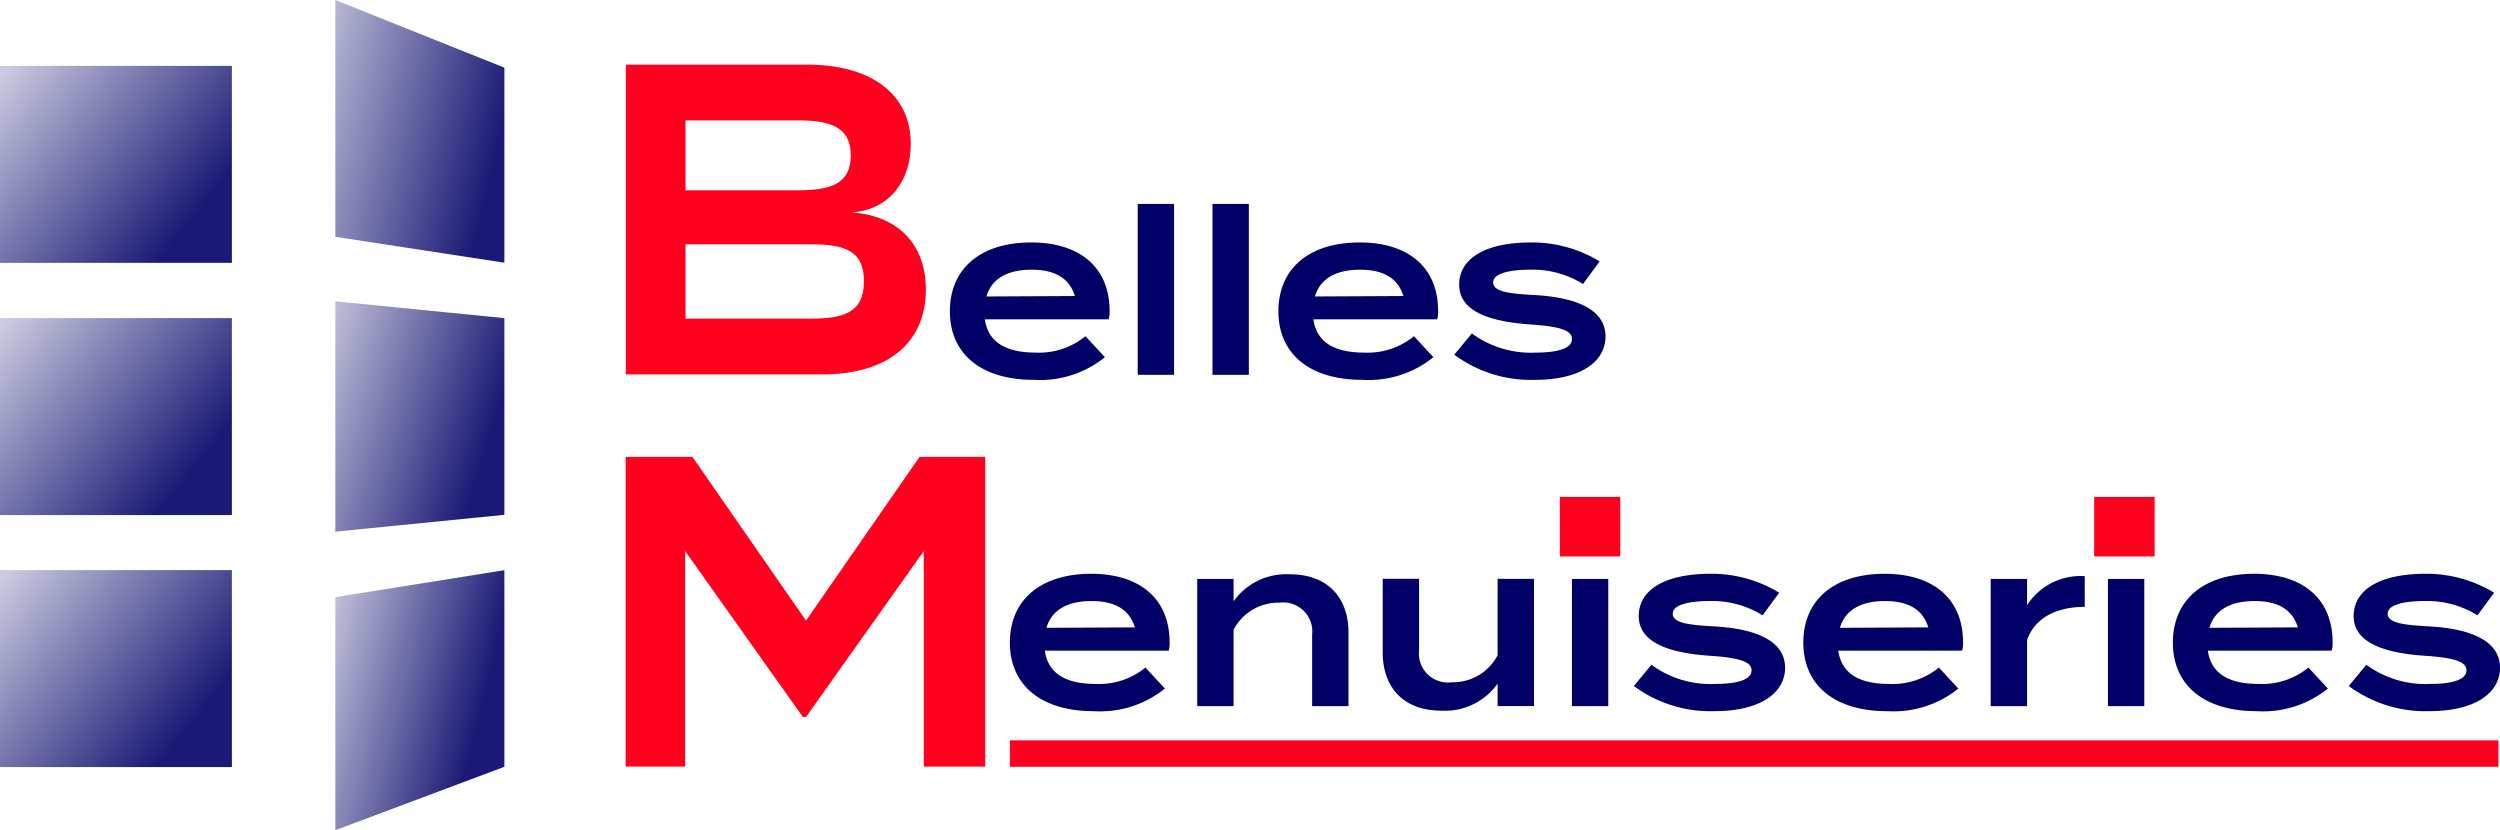
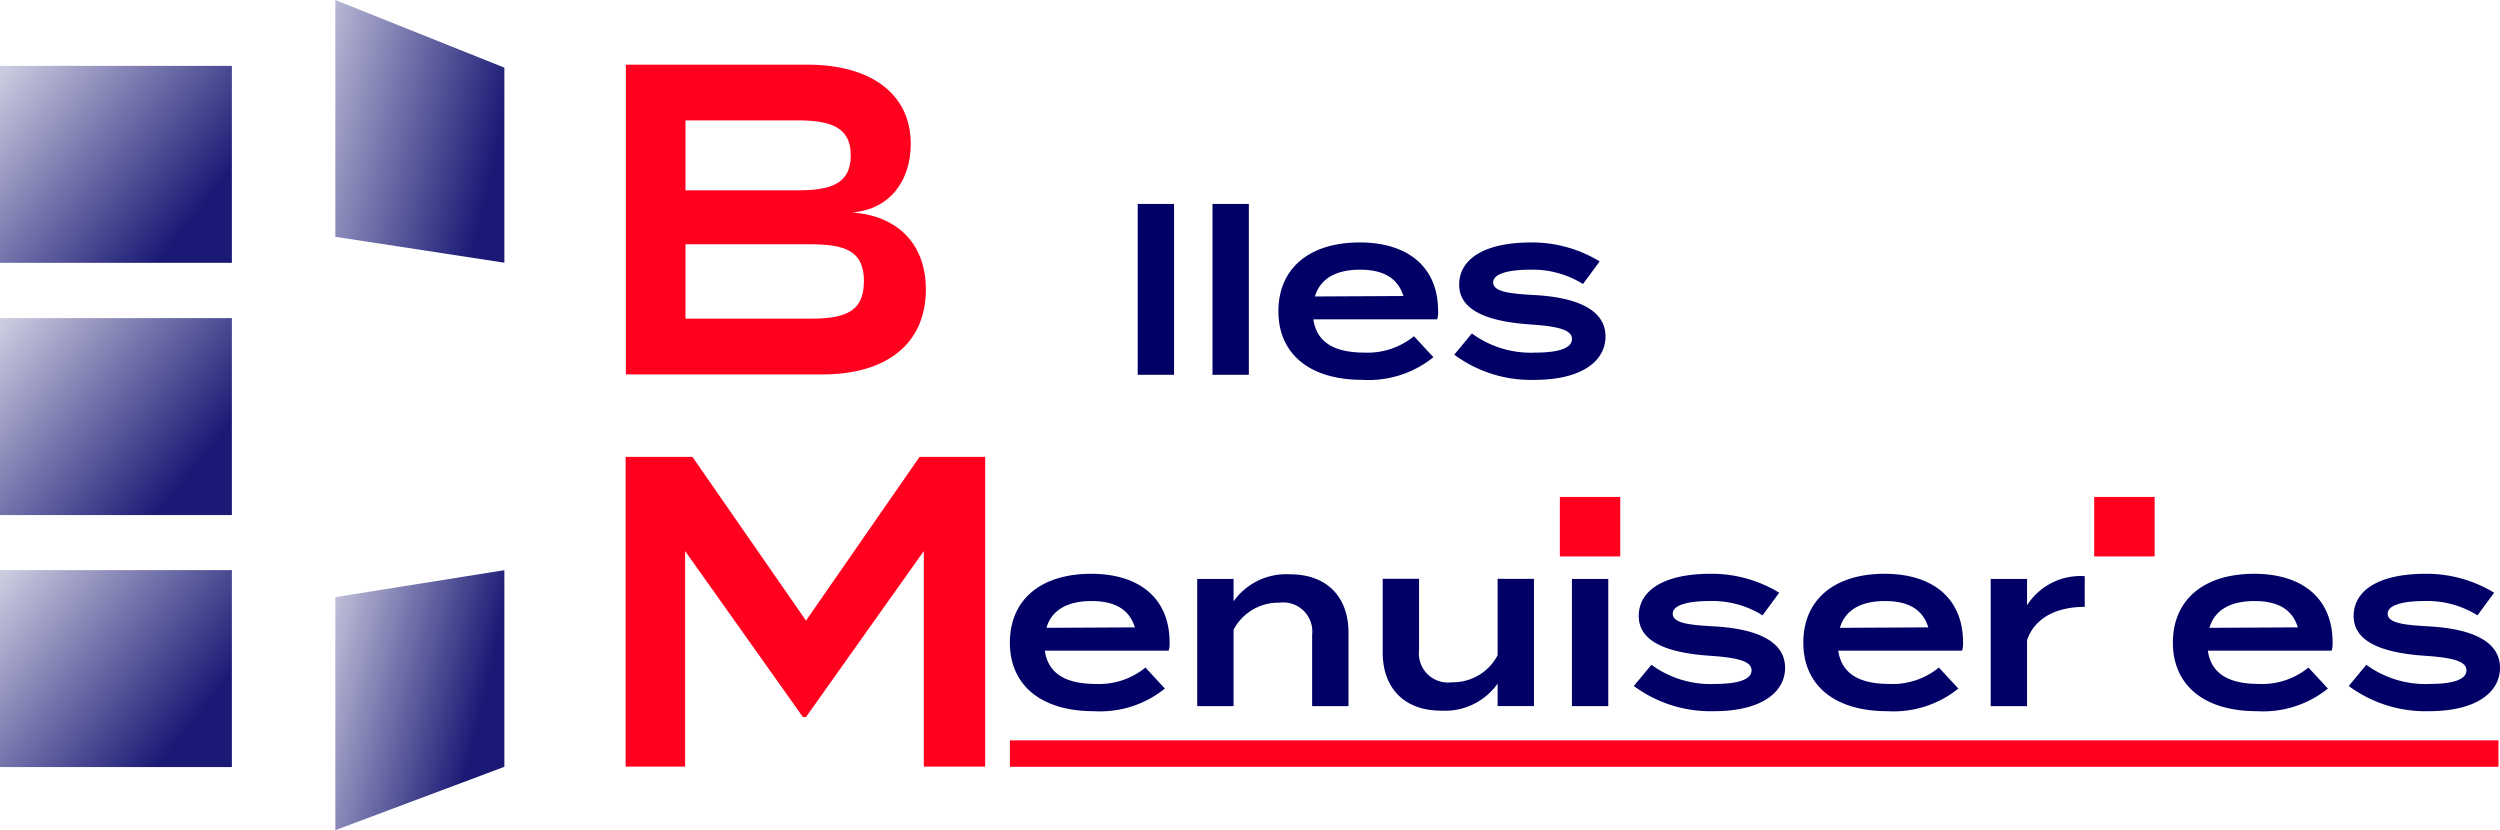
<svg xmlns="http://www.w3.org/2000/svg" xmlns:xlink="http://www.w3.org/1999/xlink" width="230" height="76.375" viewBox="0 0 230 76.375">
  <defs>
    <linearGradient id="linear-gradient" x1="1.059" y1="0.88" x2="-0.059" y2="0.12" gradientUnits="objectBoundingBox">
      <stop offset="0.183" stop-color="#006" stop-opacity="0.898" />
      <stop offset="1" stop-color="#006" stop-opacity="0.2" />
    </linearGradient>
    <linearGradient id="linear-gradient-4" x1="1.158" y1="0.824" x2="-0.265" y2="0.295" xlink:href="#linear-gradient" />
    <linearGradient id="linear-gradient-5" x1="1.105" y1="0.793" x2="-0.192" y2="0.244" xlink:href="#linear-gradient" />
    <linearGradient id="linear-gradient-6" x1="1.046" y1="0.705" x2="-0.139" y2="0.26" xlink:href="#linear-gradient" />
  </defs>
  <g id="Groupe_409" data-name="Groupe 409" transform="translate(-255 -207)">
    <g id="Belle_menuiseries" data-name="Belle menuiseries" transform="translate(370 245.188)">
      <g id="Groupe_420" data-name="Groupe 420" transform="translate(-115 -38.188)">
        <g id="Groupe_410" data-name="Groupe 410" transform="translate(57.58 5.944)">
          <g id="Groupe_409-2" data-name="Groupe 409">
            <path id="Tracé_211" data-name="Tracé 211" d="M1410.1,163.413c0,5.05-3.679,7.818-9.511,7.818H1382.5v-28.5h16.7c5.832,0,9.511,2.687,9.511,7.289,0,3.258-1.805,6.026-5.415,6.311C1407.112,156.573,1410.1,158.893,1410.1,163.413Zm-22.112-9.121h10.309c3.02,0,4.895-.569,4.895-3.217,0-2.606-1.875-3.216-4.895-3.216h-10.309Zm16.419,8.388c0-2.891-1.839-3.421-4.964-3.421h-11.455V166.1h11.455C1402.565,166.1,1404.4,165.531,1404.4,162.68Z" transform="translate(-1382.501 -142.728)" fill="#ff001e" />
          </g>
        </g>
        <g id="Groupe_412" data-name="Groupe 412" transform="translate(57.558 42.028)">
          <g id="Groupe_411" data-name="Groupe 411">
            <path id="Tracé_212" data-name="Tracé 212" d="M1415.063,1009.1v28.5h-5.648v-19.83l-10.838,15.27h-.282l-10.838-15.27v19.83h-5.472v-28.5h6.143l10.45,15.066,10.45-15.066Z" transform="translate(-1381.984 -1009.099)" fill="#ff001e" />
          </g>
        </g>
        <g id="Groupe_414" data-name="Groupe 414" transform="translate(87.39 18.758)">
          <g id="Groupe_413" data-name="Groupe 413">
-             <path id="Tracé_213" data-name="Tracé 213" d="M2106.144,545.684a6.717,6.717,0,0,0,4.574-1.508l1.791,1.933a9.492,9.492,0,0,1-6.538,2.082c-4.9,0-7.724-2.422-7.724-6.309,0-3.909,2.8-6.331,7.487-6.331,4.315,0,7.206,2.167,7.206,6.31a2.248,2.248,0,0,1-.086.765h-11.392C2101.764,544.728,2103.382,545.684,2106.144,545.684Zm-4.531-5.162,8.134-.042c-.517-1.678-1.877-2.422-3.992-2.422C2103.576,538.058,2102.087,538.865,2101.613,540.522Z" transform="translate(-2098.247 -532.004)" fill="#006" />
            <path id="Tracé_214" data-name="Tracé 214" d="M2513.123,466.1v-15.72h3.344V466.1Z" transform="translate(-2495.844 -450.376)" fill="#006" />
            <path id="Tracé_215" data-name="Tracé 215" d="M2678.342,466.1v-15.72h3.344V466.1Z" transform="translate(-2654.182 -450.376)" fill="#006" />
            <path id="Tracé_216" data-name="Tracé 216" d="M2831.777,545.684a6.717,6.717,0,0,0,4.574-1.508l1.791,1.933a9.491,9.491,0,0,1-6.537,2.082c-4.9,0-7.724-2.422-7.724-6.309,0-3.909,2.8-6.331,7.487-6.331,4.315,0,7.206,2.167,7.206,6.31a2.254,2.254,0,0,1-.086.765h-11.392C2827.4,544.728,2829.015,545.684,2831.777,545.684Zm-4.531-5.162,8.134-.042c-.518-1.678-1.877-2.422-3.991-2.422C2829.209,538.058,2827.72,538.865,2827.246,540.522Z" transform="translate(-2793.658 -532.004)" fill="#006" />
            <path id="Tracé_217" data-name="Tracé 217" d="M3226.254,544.2c0,2.252-2.179,3.993-6.516,3.993a11.859,11.859,0,0,1-7.4-2.315l1.619-1.955a9.192,9.192,0,0,0,5.868,1.763c1.9,0,3.344-.34,3.344-1.254,0-.849-1.316-1.168-3.841-1.338-3.344-.233-6.537-1.041-6.537-3.654,0-2.273,2.157-3.888,6.645-3.888a11.955,11.955,0,0,1,6.279,1.742l-1.532,2.082a8.752,8.752,0,0,0-4.919-1.317c-1.381,0-3.344.212-3.344,1.168,0,.892,1.618,1.041,3.862,1.168C3223.514,540.607,3226.254,541.69,3226.254,544.2Z" transform="translate(-3165.937 -532.004)" fill="#006" />
          </g>
        </g>
        <g id="Groupe_416" data-name="Groupe 416" transform="translate(92.909 52.789)">
          <g id="Groupe_415" data-name="Groupe 415">
            <path id="Tracé_218" data-name="Tracé 218" d="M2238.669,1277.614a6.719,6.719,0,0,0,4.574-1.508l1.791,1.933a9.491,9.491,0,0,1-6.538,2.082c-4.9,0-7.724-2.422-7.724-6.309,0-3.909,2.8-6.331,7.487-6.331,4.315,0,7.206,2.167,7.206,6.309a2.242,2.242,0,0,1-.086.765h-11.392C2234.289,1276.658,2235.907,1277.614,2238.669,1277.614Zm-4.531-5.162,8.134-.042c-.518-1.678-1.877-2.422-3.991-2.422C2236.1,1269.988,2234.612,1270.795,2234.138,1272.452Z" transform="translate(-2230.772 -1267.481)" fill="#006" />
            <path id="Tracé_219" data-name="Tracé 219" d="M2644.613,1280.63v-11.7h3.344v2.061a5.936,5.936,0,0,1,5.178-2.486c3.56,0,5.394,2.231,5.394,5.353v6.777h-3.344v-6.564a2.675,2.675,0,0,0-3.021-2.953,4.645,4.645,0,0,0-4.207,2.485v7.032Z" transform="translate(-2627.377 -1268.458)" fill="#006" />
            <path id="Tracé_220" data-name="Tracé 220" d="M3068.231,1278.71v11.7h-3.344v-2.061a5.937,5.937,0,0,1-5.178,2.485c-3.56,0-5.394-2.23-5.394-5.353v-6.776h3.344v6.564a2.675,2.675,0,0,0,3.021,2.953,4.645,4.645,0,0,0,4.207-2.486v-7.031Z" transform="translate(-3020.015 -1278.242)" fill="#006" />
            <path id="Tracé_221" data-name="Tracé 221" d="M3475.639,1290.415h-3.344v-11.7h3.344Z" transform="translate(-3420.587 -1278.242)" fill="#006" />
            <path id="Tracé_222" data-name="Tracé 222" d="M3622.944,1276.127c0,2.251-2.179,3.993-6.516,3.993a11.857,11.857,0,0,1-7.4-2.315l1.618-1.954a9.192,9.192,0,0,0,5.868,1.763c1.9,0,3.344-.34,3.344-1.254,0-.849-1.315-1.168-3.84-1.338-3.344-.233-6.538-1.041-6.538-3.654,0-2.273,2.158-3.888,6.645-3.888a11.956,11.956,0,0,1,6.279,1.742l-1.533,2.082a8.752,8.752,0,0,0-4.919-1.317c-1.381,0-3.344.212-3.344,1.168,0,.892,1.619,1.041,3.862,1.168C3620.2,1272.537,3622.944,1273.62,3622.944,1276.127Z" transform="translate(-3551.625 -1267.481)" fill="#006" />
            <path id="Tracé_223" data-name="Tracé 223" d="M3991.4,1277.614a6.718,6.718,0,0,0,4.574-1.508l1.791,1.933a9.49,9.49,0,0,1-6.537,2.082c-4.9,0-7.724-2.422-7.724-6.309,0-3.909,2.8-6.331,7.486-6.331,4.315,0,7.207,2.167,7.207,6.309a2.247,2.247,0,0,1-.086.765h-11.392C3987.023,1276.658,3988.641,1277.614,3991.4,1277.614Zm-4.531-5.162,8.134-.042c-.518-1.678-1.877-2.422-3.991-2.422C3988.835,1269.988,3987.347,1270.795,3986.872,1272.452Z" transform="translate(-3910.507 -1267.481)" fill="#006" />
            <path id="Tracé_224" data-name="Tracé 224" d="M4397.347,1284.546v-11.7h3.345v2.422a5.83,5.83,0,0,1,5.307-2.677v2.825c-2.588,0-4.6,1-5.307,3.059v6.076Z" transform="translate(-4307.112 -1272.373)" fill="#006" />
-             <path id="Tracé_225" data-name="Tracé 225" d="M4659.659,1290.415h-3.344v-11.7h3.344Z" transform="translate(-4555.293 -1278.242)" fill="#006" />
            <path id="Tracé_226" data-name="Tracé 226" d="M4807.681,1277.614a6.717,6.717,0,0,0,4.574-1.508l1.791,1.933a9.49,9.49,0,0,1-6.537,2.082c-4.9,0-7.724-2.422-7.724-6.309,0-3.909,2.8-6.331,7.486-6.331,4.315,0,7.206,2.167,7.206,6.309a2.253,2.253,0,0,1-.086.765H4803C4803.3,1276.658,4804.919,1277.614,4807.681,1277.614Zm-4.531-5.162,8.134-.042c-.518-1.678-1.877-2.422-3.992-2.422C4805.113,1269.988,4803.625,1270.795,4803.15,1272.452Z" transform="translate(-4692.788 -1267.481)" fill="#006" />
            <path id="Tracé_227" data-name="Tracé 227" d="M5202.159,1276.127c0,2.251-2.179,3.993-6.516,3.993a11.858,11.858,0,0,1-7.4-2.315l1.618-1.954a9.193,9.193,0,0,0,5.869,1.763c1.9,0,3.343-.34,3.343-1.254,0-.849-1.315-1.168-3.84-1.338-3.344-.233-6.538-1.041-6.538-3.654,0-2.273,2.158-3.888,6.646-3.888a11.958,11.958,0,0,1,6.279,1.742l-1.532,2.082a8.755,8.755,0,0,0-4.919-1.317c-1.38,0-3.344.212-3.344,1.168,0,.892,1.618,1.041,3.862,1.168C5199.418,1272.537,5202.159,1273.62,5202.159,1276.127Z" transform="translate(-5065.068 -1267.481)" fill="#006" />
          </g>
        </g>
        <rect id="Rectangle_416" data-name="Rectangle 416" width="5.559" height="5.474" transform="translate(143.505 45.719)" fill="#ff001e" />
        <rect id="Rectangle_417" data-name="Rectangle 417" width="5.559" height="5.474" transform="translate(192.666 45.719)" fill="#ff001e" />
        <g id="Groupe_419" data-name="Groupe 419">
          <g id="Groupe_417" data-name="Groupe 417" transform="translate(0 6.061)">
            <rect id="Rectangle_418" data-name="Rectangle 418" width="21.333" height="18.12" transform="translate(0 23.205)" fill="url(#linear-gradient)" />
            <rect id="Rectangle_419" data-name="Rectangle 419" width="21.333" height="18.12" transform="translate(0 46.389)" fill="url(#linear-gradient)" />
            <rect id="Rectangle_420" data-name="Rectangle 420" width="21.333" height="18.12" fill="url(#linear-gradient)" />
          </g>
          <g id="Groupe_418" data-name="Groupe 418" transform="translate(30.85)">
            <path id="Tracé_228" data-name="Tracé 228" d="M756.277,24.169l-15.553-2.383V0l15.553,6.225Z" transform="translate(-740.724)" fill="url(#linear-gradient-4)" />
-             <path id="Tracé_229" data-name="Tracé 229" d="M756.277,685.217l-15.553,1.55V665.575l15.553,1.55Z" transform="translate(-740.724 -637.855)" fill="url(#linear-gradient-5)" />
            <path id="Tracé_230" data-name="Tracé 230" d="M756.277,1277.521l-15.553,5.83v-21.44l15.553-2.482Z" transform="translate(-740.724 -1206.975)" fill="url(#linear-gradient-6)" />
          </g>
        </g>
        <line id="Ligne_1" data-name="Ligne 1" x2="136.947" transform="translate(92.911 69.329)" fill="none" stroke="#ff001e" stroke-miterlimit="10" stroke-width="2.432" />
      </g>
    </g>
  </g>
</svg>